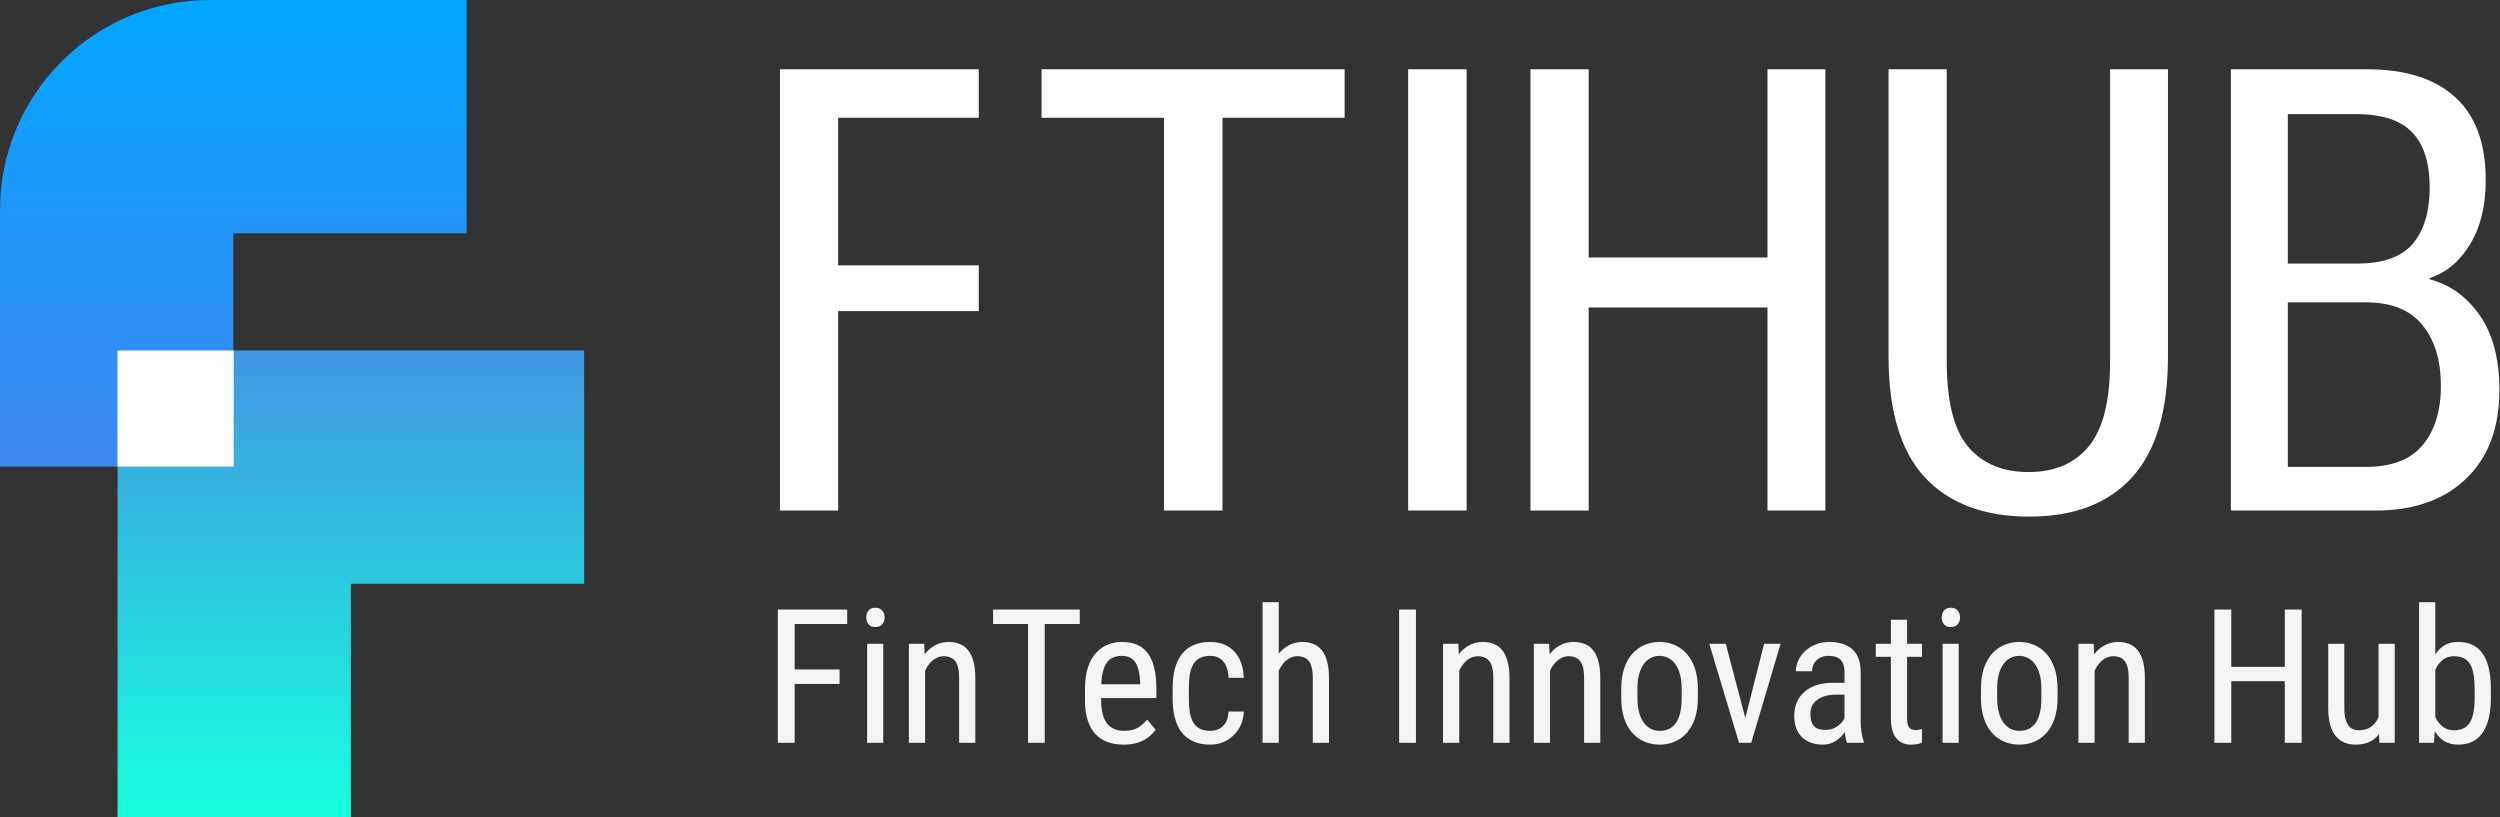
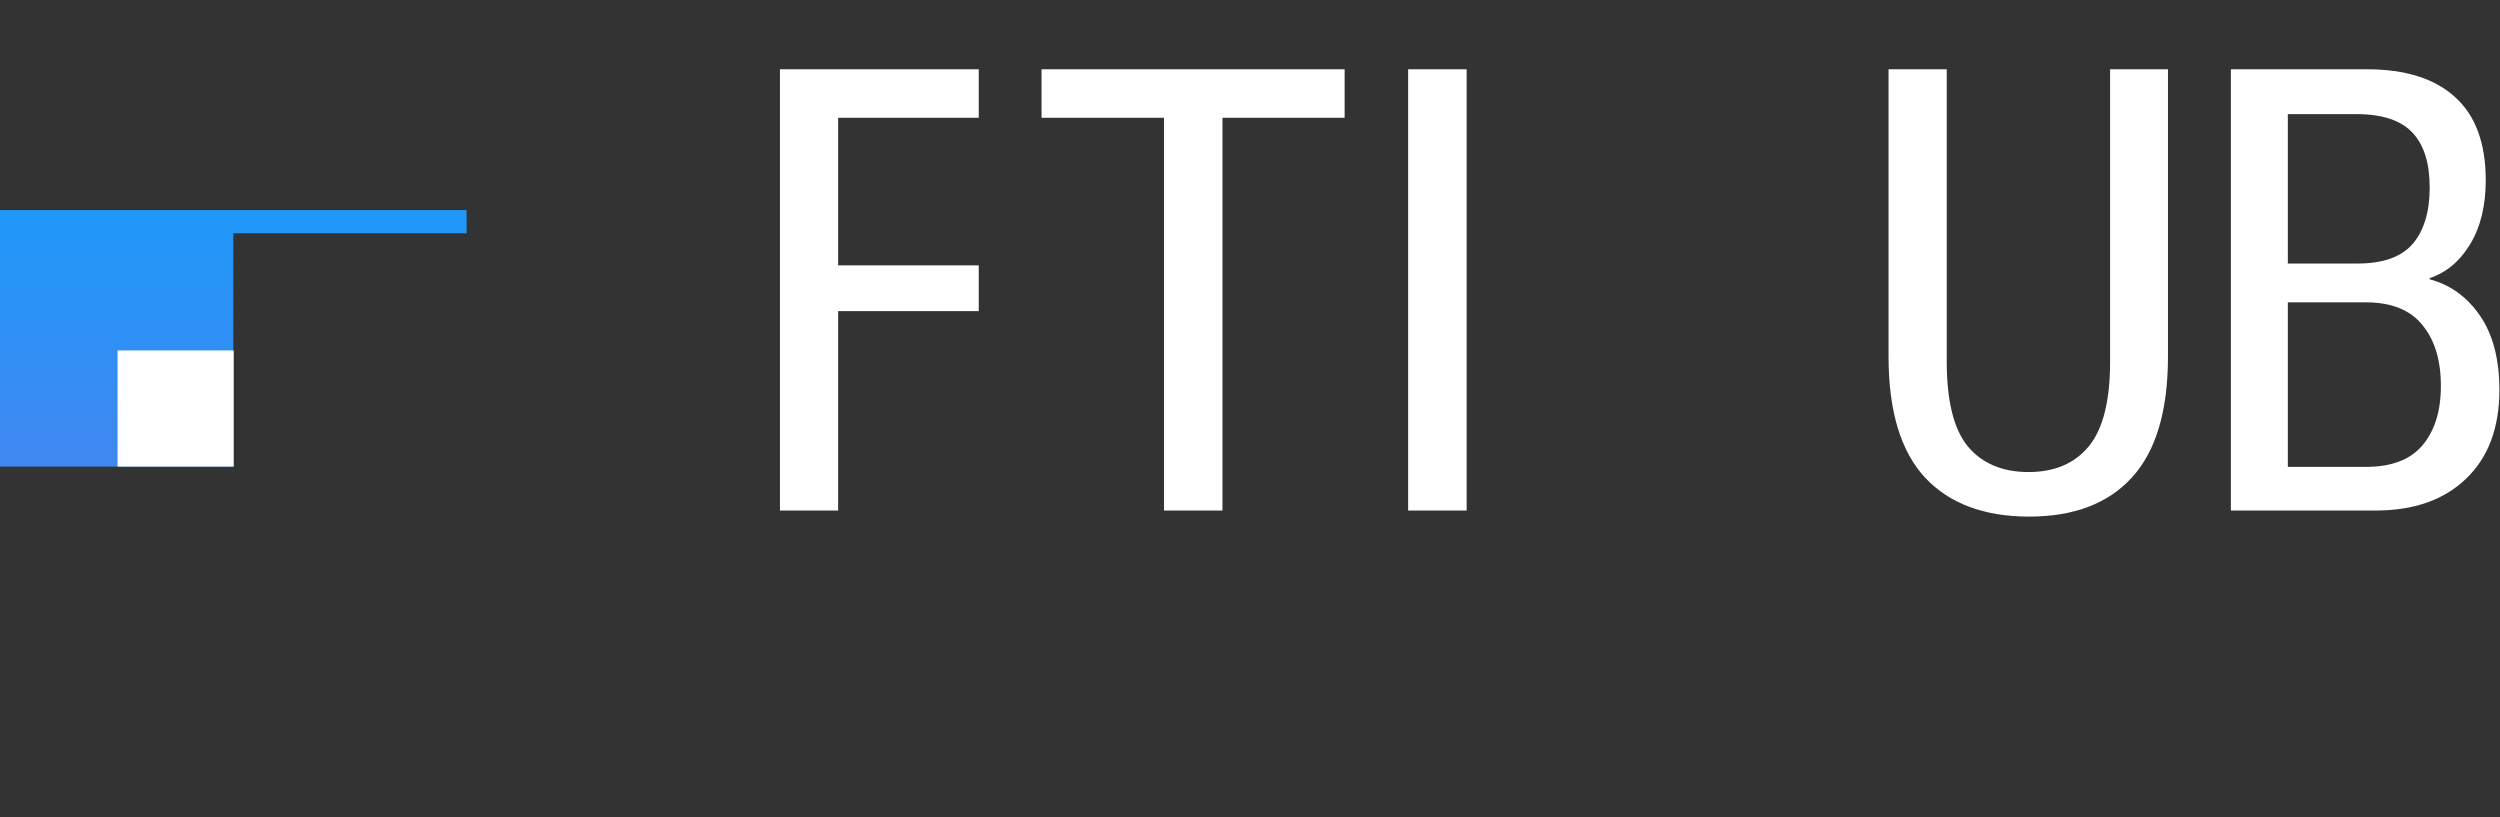
<svg xmlns="http://www.w3.org/2000/svg" width="1227" height="401" viewBox="0 0 1227 401" fill="none">
  <rect x="0" y="0" width="1227" height="401" fill="#333333" stroke="none" />
-   <path d="M0 103.109C0 46.164 46.164 0 103.109 0H229V114.5H114.5V229H0V103.109Z" fill="url(#paint0_linear_1_24)" />
-   <path fill-rule="evenodd" clip-rule="evenodd" d="M57.698 172H172.198V286.5H172.198V172H286.697V286.5H172.198V401H57.698V286.5H57.698V172Z" fill="url(#paint1_linear_1_24)" />
+   <path d="M0 103.109H229V114.5H114.5V229H0V103.109Z" fill="url(#paint0_linear_1_24)" />
  <rect x="57.698" y="172" width="57" height="57" fill="white" />
  <path d="M382.797 250.571H411.356V152.697H480.373V130.237H411.356V57.799H480.373V34L382.797 34V250.571Z" fill="white" />
  <path d="M691.117 250.571H719.825V34H691.117V250.571Z" fill="white" />
-   <path d="M751.164 250.571H779.722V150.913H867.481V250.571H895.891V34H867.481V126.37H779.722V34H751.164V250.571Z" fill="white" />
  <path d="M926.903 175.009C926.903 201.684 932.853 221.467 944.752 234.358C956.751 247.15 973.807 253.546 995.92 253.546C1017.83 253.546 1034.64 247.15 1046.34 234.358C1058.14 221.467 1064.04 201.684 1064.04 175.009V34H1035.63V177.538C1035.63 196.874 1032.11 210.757 1025.07 219.186C1018.13 227.516 1008.32 231.68 995.622 231.68C982.831 231.68 972.914 227.516 965.874 219.186C958.932 210.757 955.462 196.874 955.462 177.538V34H926.903V175.009Z" fill="white" />
  <path d="M1094.91 250.571H1165.86C1184.7 250.571 1199.53 245.365 1210.34 234.953C1221.24 224.541 1226.7 210.013 1226.7 191.371C1226.7 176.298 1223.52 164.151 1217.18 154.929C1210.83 145.706 1202.6 139.757 1192.49 137.079V136.484C1200.62 133.807 1207.21 128.303 1212.27 119.974C1217.43 111.545 1220 101.034 1220 88.44C1220 70.293 1215 56.708 1204.98 47.684C1195.06 38.562 1180.59 34 1161.55 34H1094.91V250.571ZM1122.87 229.152V148.384H1161.1C1173.7 148.384 1182.97 152.102 1188.92 159.54C1194.97 166.878 1197.99 176.844 1197.99 189.437C1197.99 201.733 1194.97 211.451 1188.92 218.591C1182.97 225.631 1173.7 229.152 1161.1 229.152H1122.87ZM1122.87 129.345V56.014H1157.09C1169.58 56.113 1178.6 59.187 1184.16 65.236C1189.71 71.186 1192.49 80.111 1192.49 92.01C1192.49 103.91 1189.71 113.132 1184.16 119.676C1178.6 126.122 1169.58 129.345 1157.09 129.345H1122.87Z" fill="white" />
  <path d="M511.193 57.799H571.285V250.571H599.993V57.799H659.937V34H511.193V57.799Z" fill="white" />
-   <path d="M390.016 299.166V364.572H381.75V299.166H390.016ZM412.073 328.589V335.687H388.444V328.589H412.073ZM415.801 299.166V306.263H388.444V299.166H415.801ZM433.5 315.966V364.572H425.594V315.966H433.5ZM425.145 303.074C425.145 301.726 425.519 300.588 426.268 299.66C427.017 298.731 428.14 298.267 429.637 298.267C431.135 298.267 432.258 298.731 433.006 299.66C433.785 300.588 434.174 301.726 434.174 303.074C434.174 304.362 433.785 305.47 433.006 306.398C432.258 307.296 431.135 307.746 429.637 307.746C428.14 307.746 427.017 307.296 426.268 306.398C425.519 305.47 425.145 304.362 425.145 303.074ZM454.03 326.343V364.572H446.079V315.966H453.581L454.03 326.343ZM452.098 338.427L448.864 338.293C448.834 334.968 449.208 331.899 449.987 329.084C450.795 326.239 451.933 323.768 453.401 321.671C454.898 319.575 456.68 317.958 458.747 316.82C460.813 315.652 463.104 315.068 465.62 315.068C467.596 315.068 469.393 315.397 471.01 316.056C472.627 316.685 474.005 317.703 475.143 319.111C476.281 320.518 477.15 322.345 477.749 324.591C478.377 326.808 478.692 329.518 478.692 332.722V364.572H470.741V332.632C470.741 330.087 470.456 328.05 469.887 326.523C469.348 324.966 468.51 323.843 467.372 323.154C466.264 322.435 464.856 322.076 463.149 322.076C461.592 322.076 460.139 322.51 458.792 323.379C457.444 324.247 456.261 325.445 455.243 326.972C454.254 328.5 453.476 330.252 452.907 332.228C452.368 334.175 452.098 336.241 452.098 338.427ZM512.743 299.166V364.572H504.567V299.166H512.743ZM529.948 299.166V306.263H487.407V299.166H529.948ZM551.42 365.47C548.515 365.47 545.895 365.036 543.559 364.168C541.223 363.299 539.232 361.981 537.584 360.214C535.937 358.418 534.68 356.157 533.811 353.431C532.943 350.706 532.508 347.487 532.508 343.773V338.293C532.508 334.01 533.002 330.386 533.991 327.421C535.009 324.457 536.372 322.076 538.079 320.279C539.786 318.452 541.717 317.134 543.874 316.326C546.03 315.487 548.246 315.068 550.522 315.068C553.577 315.068 556.182 315.562 558.338 316.55C560.495 317.539 562.247 319.006 563.594 320.953C564.942 322.899 565.93 325.295 566.559 328.14C567.218 330.985 567.547 334.265 567.547 337.978V342.605H537.18V335.822H559.596V334.699C559.476 332.183 559.132 329.967 558.563 328.05C558.024 326.134 557.125 324.636 555.868 323.558C554.61 322.45 552.828 321.896 550.522 321.896C549.055 321.896 547.692 322.151 546.434 322.66C545.206 323.139 544.143 323.992 543.245 325.22C542.376 326.418 541.687 328.08 541.178 330.207C540.699 332.333 540.459 335.028 540.459 338.293V343.773C540.459 346.379 540.699 348.625 541.178 350.511C541.687 352.368 542.421 353.91 543.379 355.138C544.368 356.336 545.566 357.235 546.973 357.834C548.411 358.403 550.043 358.687 551.87 358.687C554.535 358.687 556.736 358.178 558.473 357.16C560.21 356.112 561.722 354.779 563.01 353.162L567.188 358.148C566.319 359.376 565.181 360.559 563.774 361.697C562.396 362.805 560.689 363.718 558.653 364.437C556.646 365.126 554.236 365.47 551.42 365.47ZM594.006 358.687C595.594 358.687 597.031 358.373 598.319 357.744C599.637 357.085 600.715 356.067 601.553 354.689C602.392 353.282 602.871 351.455 602.991 349.209H610.448C610.328 352.443 609.504 355.288 607.977 357.744C606.48 360.17 604.503 362.071 602.047 363.449C599.622 364.796 596.941 365.47 594.006 365.47C590.862 365.47 588.122 364.961 585.786 363.943C583.48 362.925 581.563 361.457 580.036 359.541C578.538 357.594 577.415 355.243 576.667 352.488C575.918 349.703 575.543 346.543 575.543 343.009V337.529C575.543 333.995 575.918 330.851 576.667 328.095C577.415 325.31 578.538 322.959 580.036 321.043C581.563 319.096 583.48 317.614 585.786 316.595C588.122 315.577 590.862 315.068 594.006 315.068C597.301 315.068 600.146 315.772 602.542 317.179C604.967 318.557 606.854 320.563 608.202 323.199C609.579 325.804 610.328 328.964 610.448 332.677H602.991C602.871 330.282 602.437 328.29 601.688 326.703C600.939 325.086 599.921 323.888 598.633 323.109C597.346 322.3 595.803 321.896 594.006 321.896C591.91 321.896 590.173 322.27 588.795 323.019C587.448 323.738 586.385 324.786 585.606 326.164C584.827 327.541 584.273 329.188 583.944 331.105C583.644 333.022 583.495 335.163 583.495 337.529V343.009C583.495 345.375 583.644 347.532 583.944 349.478C584.273 351.395 584.812 353.042 585.561 354.42C586.34 355.797 587.418 356.86 588.795 357.609C590.173 358.328 591.91 358.687 594.006 358.687ZM627.608 295.572V364.572H619.657V295.572H627.608ZM625.676 338.427L622.442 338.293C622.412 334.968 622.786 331.899 623.565 329.084C624.374 326.239 625.512 323.768 626.979 321.671C628.476 319.575 630.258 317.958 632.325 316.82C634.391 315.652 636.682 315.068 639.198 315.068C641.174 315.068 642.971 315.397 644.588 316.056C646.206 316.685 647.583 317.703 648.721 319.111C649.859 320.518 650.728 322.345 651.327 324.591C651.956 326.808 652.27 329.518 652.27 332.722V364.572H644.319V332.632C644.319 330.087 644.034 328.05 643.465 326.523C642.926 324.966 642.088 323.843 640.95 323.154C639.842 322.435 638.434 322.076 636.727 322.076C635.17 322.076 633.717 322.51 632.37 323.379C631.022 324.247 629.839 325.445 628.821 326.972C627.833 328.5 627.054 330.252 626.485 332.228C625.946 334.175 625.676 336.241 625.676 338.427ZM694.946 299.166V364.572H686.68V299.166H694.946ZM716.194 326.343V364.572H708.243V315.966H715.745L716.194 326.343ZM714.262 338.427L711.028 338.293C710.998 334.968 711.372 331.899 712.151 329.084C712.959 326.239 714.097 323.768 715.565 321.671C717.062 319.575 718.844 317.958 720.911 316.82C722.977 315.652 725.268 315.068 727.784 315.068C729.76 315.068 731.557 315.397 733.174 316.056C734.792 316.685 736.169 317.703 737.307 319.111C738.445 320.518 739.314 322.345 739.913 324.591C740.542 326.808 740.856 329.518 740.856 332.722V364.572H732.905V332.632C732.905 330.087 732.62 328.05 732.051 326.523C731.512 324.966 730.674 323.843 729.536 323.154C728.428 322.435 727.02 322.076 725.313 322.076C723.756 322.076 722.303 322.51 720.956 323.379C719.608 324.247 718.425 325.445 717.407 326.972C716.418 328.5 715.64 330.252 715.071 332.228C714.532 334.175 714.262 336.241 714.262 338.427ZM760.756 326.343V364.572H752.805V315.966H760.307L760.756 326.343ZM758.825 338.427L755.59 338.293C755.56 334.968 755.935 331.899 756.713 329.084C757.522 326.239 758.66 323.768 760.127 321.671C761.625 319.575 763.407 317.958 765.473 316.82C767.54 315.652 769.831 315.068 772.346 315.068C774.323 315.068 776.12 315.397 777.737 316.056C779.354 316.685 780.732 317.703 781.87 319.111C783.008 320.518 783.876 322.345 784.475 324.591C785.104 326.808 785.418 329.518 785.418 332.722V364.572H777.467V332.632C777.467 330.087 777.183 328.05 776.614 326.523C776.075 324.966 775.236 323.843 774.098 323.154C772.99 322.435 771.583 322.076 769.875 322.076C768.318 322.076 766.866 322.51 765.518 323.379C764.17 324.247 762.987 325.445 761.969 326.972C760.981 328.5 760.202 330.252 759.633 332.228C759.094 334.175 758.825 336.241 758.825 338.427ZM795.706 342.605V337.978C795.706 334.205 796.185 330.895 797.143 328.05C798.101 325.175 799.434 322.78 801.141 320.863C802.848 318.946 804.84 317.509 807.116 316.55C809.392 315.562 811.833 315.068 814.438 315.068C817.103 315.068 819.574 315.562 821.85 316.55C824.126 317.509 826.118 318.946 827.825 320.863C829.562 322.78 830.909 325.175 831.868 328.05C832.826 330.895 833.305 334.205 833.305 337.978V342.605C833.305 346.379 832.826 349.703 831.868 352.578C830.909 355.423 829.577 357.804 827.87 359.72C826.163 361.637 824.171 363.074 821.895 364.033C819.619 364.991 817.163 365.47 814.528 365.47C811.892 365.47 809.437 364.991 807.161 364.033C804.885 363.074 802.878 361.637 801.141 359.72C799.434 357.804 798.101 355.423 797.143 352.578C796.185 349.703 795.706 346.379 795.706 342.605ZM803.657 337.978V342.605C803.657 345.27 803.926 347.606 804.465 349.613C805.004 351.619 805.768 353.296 806.756 354.644C807.745 355.992 808.898 357.01 810.215 357.699C811.533 358.358 812.971 358.687 814.528 358.687C816.325 358.687 817.897 358.358 819.245 357.699C820.622 357.01 821.76 355.992 822.659 354.644C823.557 353.296 824.231 351.619 824.68 349.613C825.129 347.606 825.354 345.27 825.354 342.605V337.978C825.354 335.313 825.084 332.992 824.545 331.015C824.006 329.009 823.243 327.332 822.254 325.984C821.266 324.606 820.098 323.588 818.75 322.929C817.433 322.241 815.995 321.896 814.438 321.896C812.911 321.896 811.488 322.241 810.17 322.929C808.853 323.588 807.7 324.606 806.711 325.984C805.753 327.332 805.004 329.009 804.465 331.015C803.926 332.992 803.657 335.313 803.657 337.978ZM855.407 357.07L865.829 315.966H873.915L859.495 364.572H854.239L855.407 357.07ZM847.006 315.966L857.877 357.295L858.731 364.572H853.52L838.92 315.966H847.006ZM905.27 356.261V329.892C905.27 327.976 904.971 326.433 904.372 325.265C903.803 324.097 902.934 323.244 901.766 322.705C900.628 322.166 899.191 321.896 897.454 321.896C895.777 321.896 894.324 322.241 893.096 322.929C891.898 323.618 890.97 324.532 890.311 325.67C889.682 326.808 889.368 328.065 889.368 329.443H881.417C881.417 327.706 881.791 325.984 882.54 324.277C883.318 322.57 884.426 321.028 885.864 319.65C887.301 318.242 889.023 317.134 891.03 316.326C893.066 315.487 895.342 315.068 897.858 315.068C900.853 315.068 903.503 315.562 905.809 316.55C908.115 317.509 909.927 319.081 911.245 321.267C912.562 323.453 913.221 326.358 913.221 329.982V353.97C913.221 355.588 913.341 357.31 913.581 359.136C913.85 360.963 914.224 362.535 914.704 363.853V364.572H906.483C906.094 363.614 905.794 362.341 905.584 360.754C905.375 359.136 905.27 357.639 905.27 356.261ZM906.528 335.103L906.618 340.943H901.092C899.206 340.943 897.484 341.153 895.926 341.572C894.399 341.991 893.081 342.605 891.973 343.414C890.865 344.192 890.012 345.166 889.413 346.334C888.844 347.502 888.559 348.834 888.559 350.332C888.559 352.278 888.829 353.836 889.368 355.004C889.907 356.142 890.715 356.965 891.793 357.474C892.872 357.983 894.234 358.238 895.881 358.238C897.888 358.238 899.655 357.774 901.182 356.845C902.709 355.917 903.892 354.794 904.731 353.476C905.599 352.158 906.004 350.931 905.944 349.793L907.696 353.521C907.576 354.689 907.187 355.962 906.528 357.339C905.899 358.687 905.015 359.99 903.877 361.248C902.739 362.476 901.392 363.494 899.834 364.302C898.307 365.081 896.585 365.47 894.668 365.47C891.853 365.47 889.383 364.931 887.256 363.853C885.16 362.775 883.528 361.188 882.36 359.091C881.192 356.995 880.608 354.405 880.608 351.32C880.608 348.984 881.012 346.828 881.821 344.851C882.629 342.875 883.827 341.168 885.415 339.73C887.002 338.263 888.993 337.125 891.389 336.316C893.815 335.507 896.615 335.103 899.79 335.103H906.528ZM943.319 315.966V322.345H920.633V315.966H943.319ZM928.045 304.152H935.997V352.533C935.997 354.18 936.191 355.423 936.581 356.261C937 357.1 937.524 357.654 938.153 357.923C938.782 358.193 939.456 358.328 940.174 358.328C940.713 358.328 941.312 358.268 941.971 358.148C942.63 357.998 943.079 357.879 943.319 357.789L943.274 364.572C942.735 364.782 942.016 364.976 941.118 365.156C940.219 365.366 939.081 365.47 937.704 365.47C935.997 365.47 934.409 365.066 932.942 364.257C931.474 363.449 930.292 362.101 929.393 360.214C928.495 358.298 928.045 355.722 928.045 352.488V304.152ZM961.333 315.966V364.572H953.426V315.966H961.333ZM952.977 303.074C952.977 301.726 953.351 300.588 954.1 299.66C954.849 298.731 955.972 298.267 957.469 298.267C958.967 298.267 960.09 298.731 960.838 299.66C961.617 300.588 962.006 301.726 962.006 303.074C962.006 304.362 961.617 305.47 960.838 306.398C960.09 307.296 958.967 307.746 957.469 307.746C955.972 307.746 954.849 307.296 954.1 306.398C953.351 305.47 952.977 304.362 952.977 303.074ZM972.249 342.605V337.978C972.249 334.205 972.728 330.895 973.686 328.05C974.644 325.175 975.977 322.78 977.684 320.863C979.391 318.946 981.383 317.509 983.659 316.55C985.935 315.562 988.375 315.068 990.981 315.068C993.646 315.068 996.117 315.562 998.393 316.55C1000.67 317.509 1002.66 318.946 1004.37 320.863C1006.1 322.78 1007.45 325.175 1008.41 328.05C1009.37 330.895 1009.85 334.205 1009.85 337.978V342.605C1009.85 346.379 1009.37 349.703 1008.41 352.578C1007.45 355.423 1006.12 357.804 1004.41 359.72C1002.71 361.637 1000.71 363.074 998.438 364.033C996.162 364.991 993.706 365.47 991.071 365.47C988.435 365.47 985.98 364.991 983.704 364.033C981.428 363.074 979.421 361.637 977.684 359.72C975.977 357.804 974.644 355.423 973.686 352.578C972.728 349.703 972.249 346.379 972.249 342.605ZM980.2 337.978V342.605C980.2 345.27 980.469 347.606 981.008 349.613C981.547 351.619 982.311 353.296 983.299 354.644C984.288 355.992 985.441 357.01 986.758 357.699C988.076 358.358 989.514 358.687 991.071 358.687C992.868 358.687 994.44 358.358 995.788 357.699C997.165 357.01 998.303 355.992 999.202 354.644C1000.1 353.296 1000.77 351.619 1001.22 349.613C1001.67 347.606 1001.9 345.27 1001.9 342.605V337.978C1001.9 335.313 1001.63 332.992 1001.09 331.015C1000.55 329.009 999.786 327.332 998.797 325.984C997.809 324.606 996.641 323.588 995.293 322.929C993.976 322.241 992.538 321.896 990.981 321.896C989.454 321.896 988.031 322.241 986.713 322.929C985.396 323.588 984.243 324.606 983.254 325.984C982.296 327.332 981.547 329.009 981.008 331.015C980.469 332.992 980.2 335.313 980.2 337.978ZM1028.04 326.343V364.572H1020.09V315.966H1027.59L1028.04 326.343ZM1026.11 338.427L1022.88 338.293C1022.85 334.968 1023.22 331.899 1024 329.084C1024.81 326.239 1025.95 323.768 1027.41 321.671C1028.91 319.575 1030.69 317.958 1032.76 316.82C1034.82 315.652 1037.12 315.068 1039.63 315.068C1041.61 315.068 1043.4 315.397 1045.02 316.056C1046.64 316.685 1048.02 317.703 1049.15 319.111C1050.29 320.518 1051.16 322.345 1051.76 324.591C1052.39 326.808 1052.7 329.518 1052.7 332.722V364.572H1044.75V332.632C1044.75 330.087 1044.47 328.05 1043.9 326.523C1043.36 324.966 1042.52 323.843 1041.38 323.154C1040.28 322.435 1038.87 322.076 1037.16 322.076C1035.6 322.076 1034.15 322.51 1032.8 323.379C1031.46 324.247 1030.27 325.445 1029.25 326.972C1028.27 328.5 1027.49 330.252 1026.92 332.228C1026.38 334.175 1026.11 336.241 1026.11 338.427ZM1122.33 327.287V334.339H1093.99V327.287H1122.33ZM1095.11 299.166V364.572H1086.84V299.166H1095.11ZM1129.65 299.166V364.572H1121.39V299.166H1129.65ZM1167.39 353.341V315.966H1175.34V364.572H1167.79L1167.39 353.341ZM1168.87 343.099L1172.02 343.009C1172.02 346.244 1171.73 349.239 1171.16 351.994C1170.62 354.719 1169.73 357.085 1168.47 359.091C1167.24 361.098 1165.61 362.67 1163.57 363.808C1161.53 364.916 1159.03 365.47 1156.07 365.47C1154.06 365.47 1152.24 365.126 1150.59 364.437C1148.97 363.748 1147.56 362.685 1146.37 361.248C1145.2 359.81 1144.28 357.938 1143.63 355.632C1143 353.326 1142.68 350.556 1142.68 347.322V315.966H1150.59V347.412C1150.59 349.598 1150.78 351.41 1151.17 352.847C1151.56 354.255 1152.09 355.378 1152.74 356.216C1153.4 357.025 1154.14 357.594 1154.95 357.923C1155.75 358.253 1156.58 358.418 1157.42 358.418C1160.23 358.418 1162.48 357.744 1164.15 356.396C1165.83 355.018 1167.03 353.177 1167.75 350.871C1168.5 348.535 1168.87 345.944 1168.87 343.099ZM1187.29 295.572H1195.24V355.138L1194.57 364.572H1187.29V295.572ZM1222.51 338.068V342.605C1222.51 346.438 1222.15 349.793 1221.43 352.668C1220.74 355.513 1219.71 357.893 1218.33 359.81C1216.95 361.697 1215.28 363.119 1213.3 364.078C1211.32 365.006 1209.06 365.47 1206.52 365.47C1204 365.47 1201.83 364.961 1200 363.943C1198.18 362.925 1196.65 361.457 1195.42 359.541C1194.19 357.624 1193.22 355.303 1192.5 352.578C1191.81 349.852 1191.33 346.783 1191.06 343.369V337.304C1191.33 333.86 1191.81 330.776 1192.5 328.05C1193.19 325.295 1194.15 322.959 1195.38 321.043C1196.6 319.096 1198.13 317.614 1199.96 316.595C1201.78 315.577 1203.96 315.068 1206.47 315.068C1209.05 315.068 1211.32 315.517 1213.3 316.416C1215.31 317.314 1216.98 318.707 1218.33 320.593C1219.71 322.45 1220.74 324.831 1221.43 327.736C1222.15 330.611 1222.51 334.055 1222.51 338.068ZM1214.56 342.605V338.068C1214.56 335.373 1214.38 333.022 1214.02 331.015C1213.69 329.009 1213.13 327.347 1212.36 326.029C1211.58 324.711 1210.53 323.723 1209.21 323.064C1207.92 322.405 1206.32 322.076 1204.4 322.076C1202.79 322.076 1201.37 322.405 1200.14 323.064C1198.94 323.723 1197.91 324.621 1197.04 325.759C1196.17 326.867 1195.45 328.14 1194.88 329.578C1194.31 330.985 1193.89 332.453 1193.62 333.98V346.738C1194.01 348.685 1194.63 350.556 1195.47 352.353C1196.33 354.12 1197.5 355.573 1198.97 356.711C1200.44 357.849 1202.26 358.418 1204.45 358.418C1206.28 358.418 1207.82 358.103 1209.08 357.474C1210.36 356.845 1211.41 355.887 1212.22 354.599C1213.03 353.282 1213.61 351.634 1213.97 349.658C1214.36 347.651 1214.56 345.3 1214.56 342.605Z" fill="#F5F5F5" />
  <defs>
    <linearGradient id="paint0_linear_1_24" x1="114.5" y1="0" x2="114.5" y2="229" gradientUnits="userSpaceOnUse">
      <stop stop-color="#02A6FF" />
      <stop offset="1" stop-color="#4087F1" />
    </linearGradient>
    <linearGradient id="paint1_linear_1_24" x1="172.198" y1="172" x2="172.198" y2="401" gradientUnits="userSpaceOnUse">
      <stop stop-color="#4096E1" />
      <stop offset="1" stop-color="#17FFDE" />
    </linearGradient>
  </defs>
</svg>